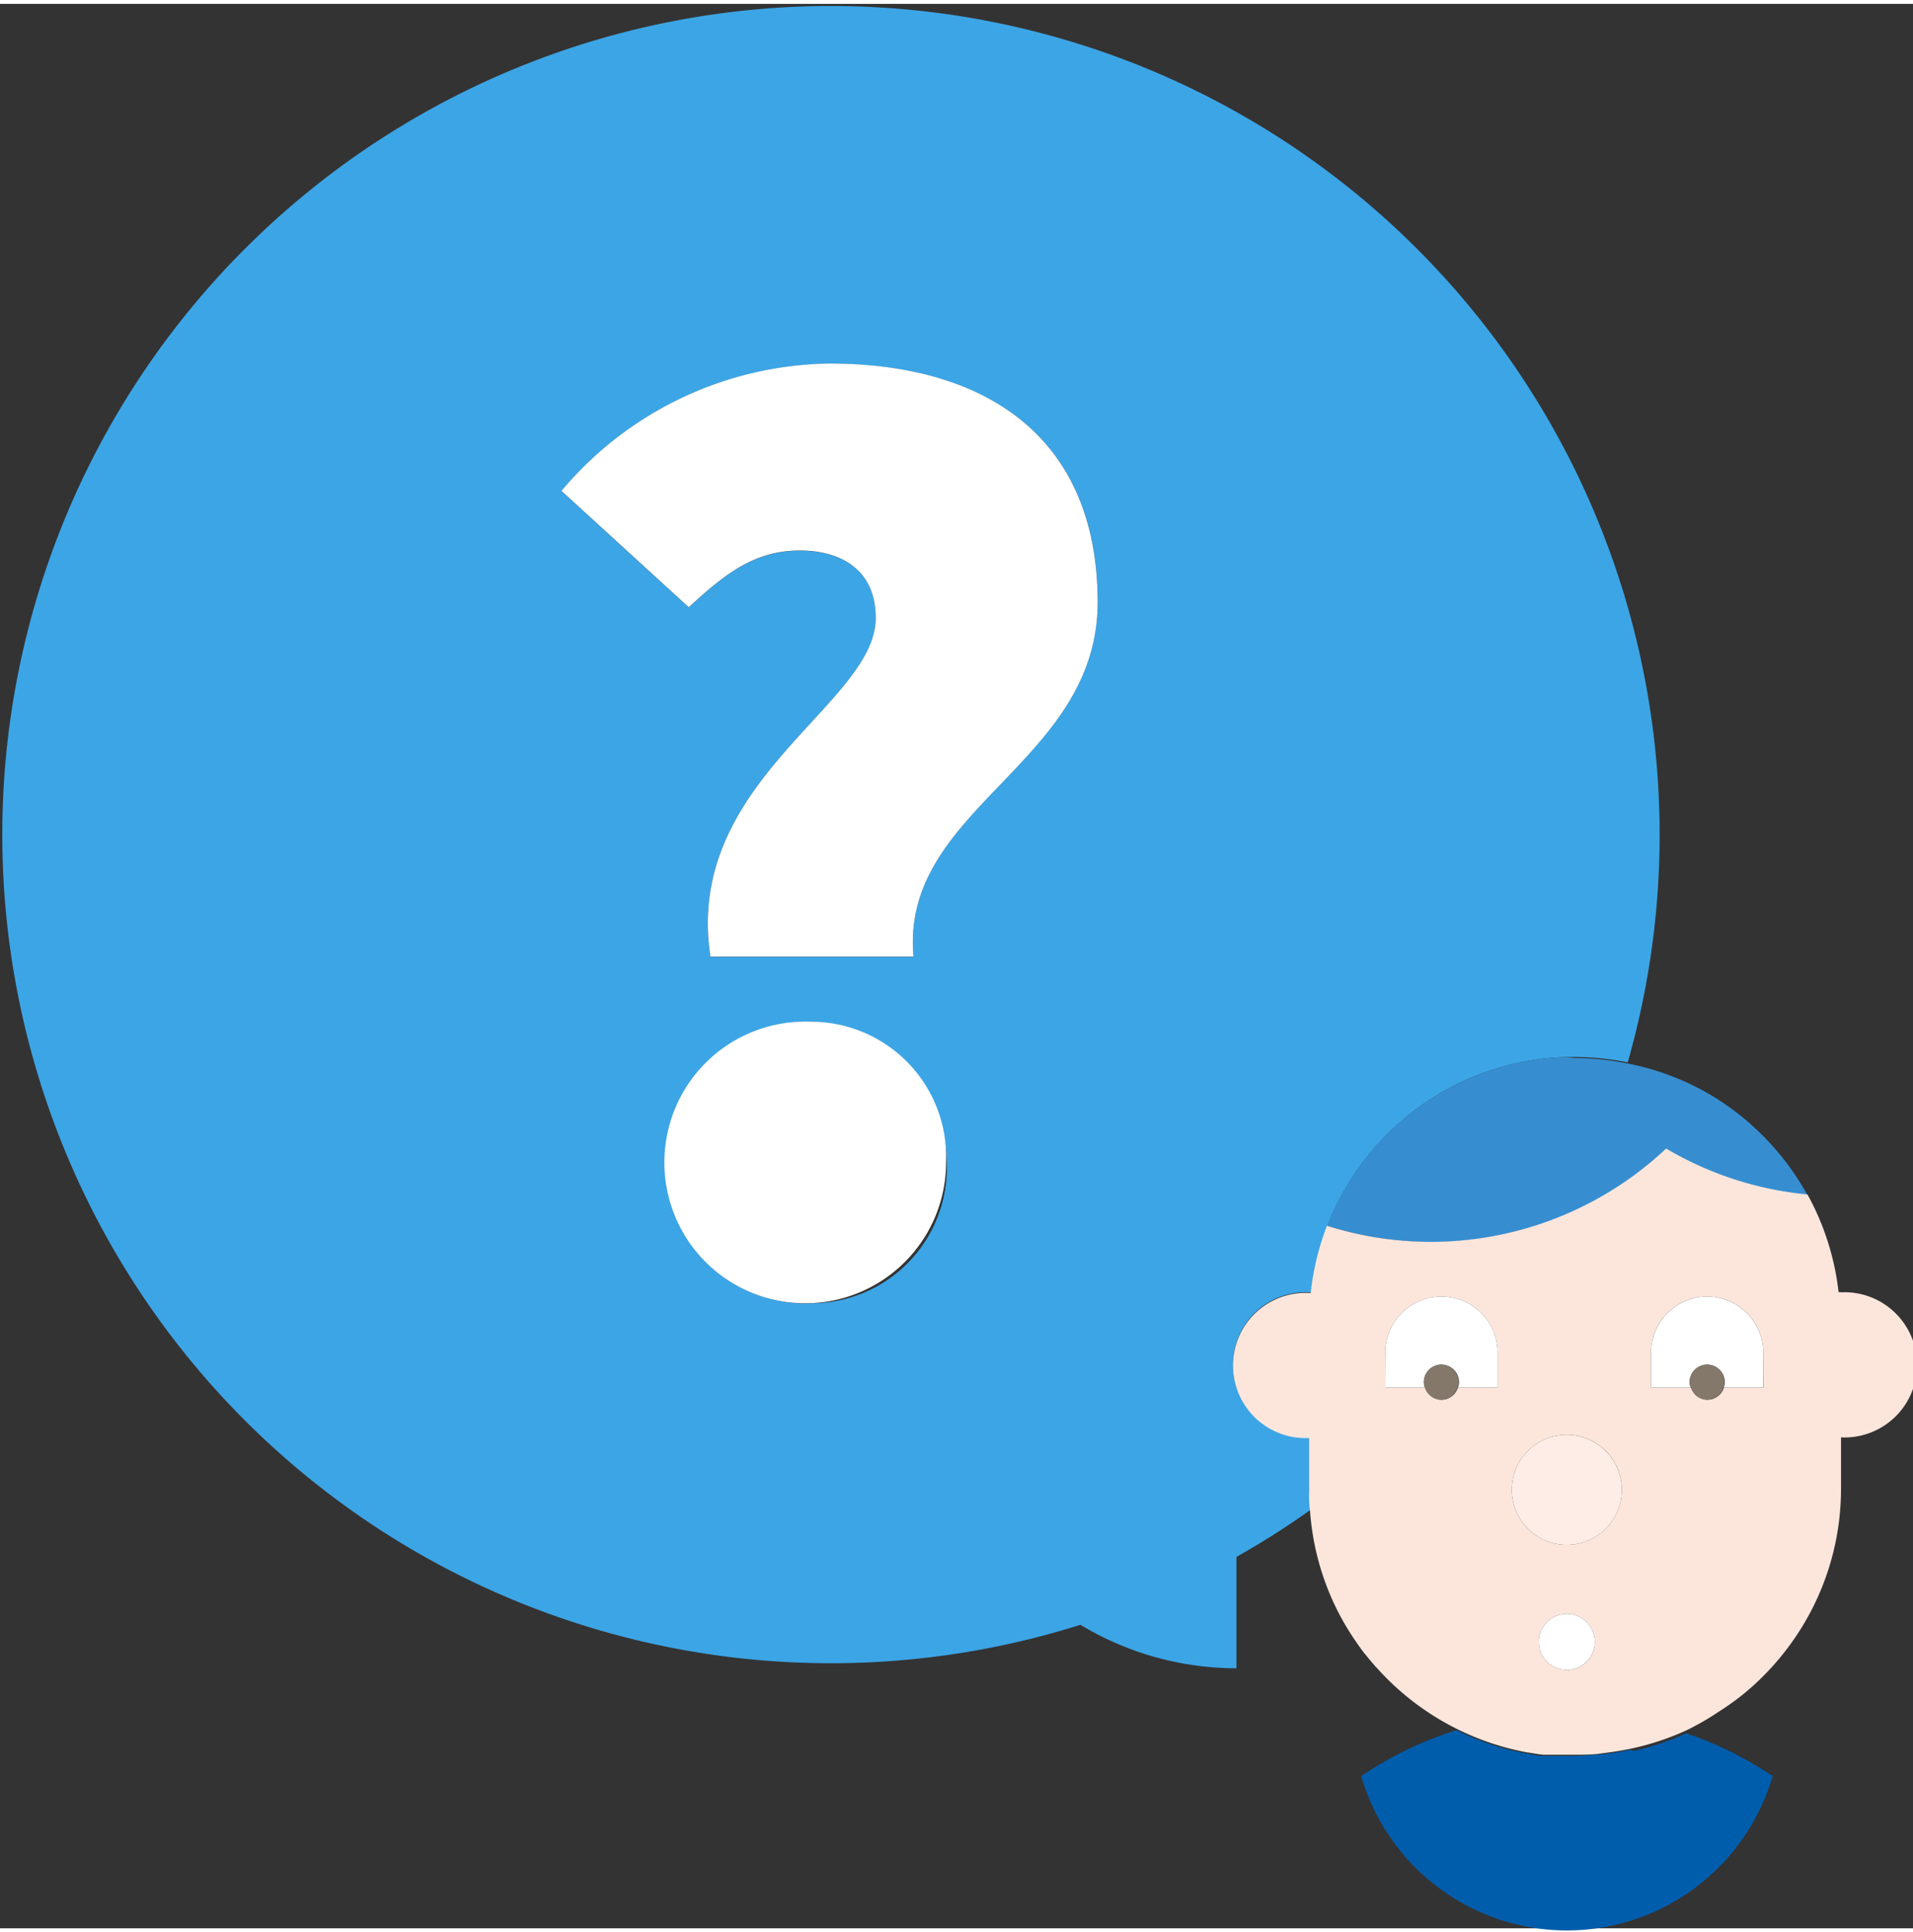
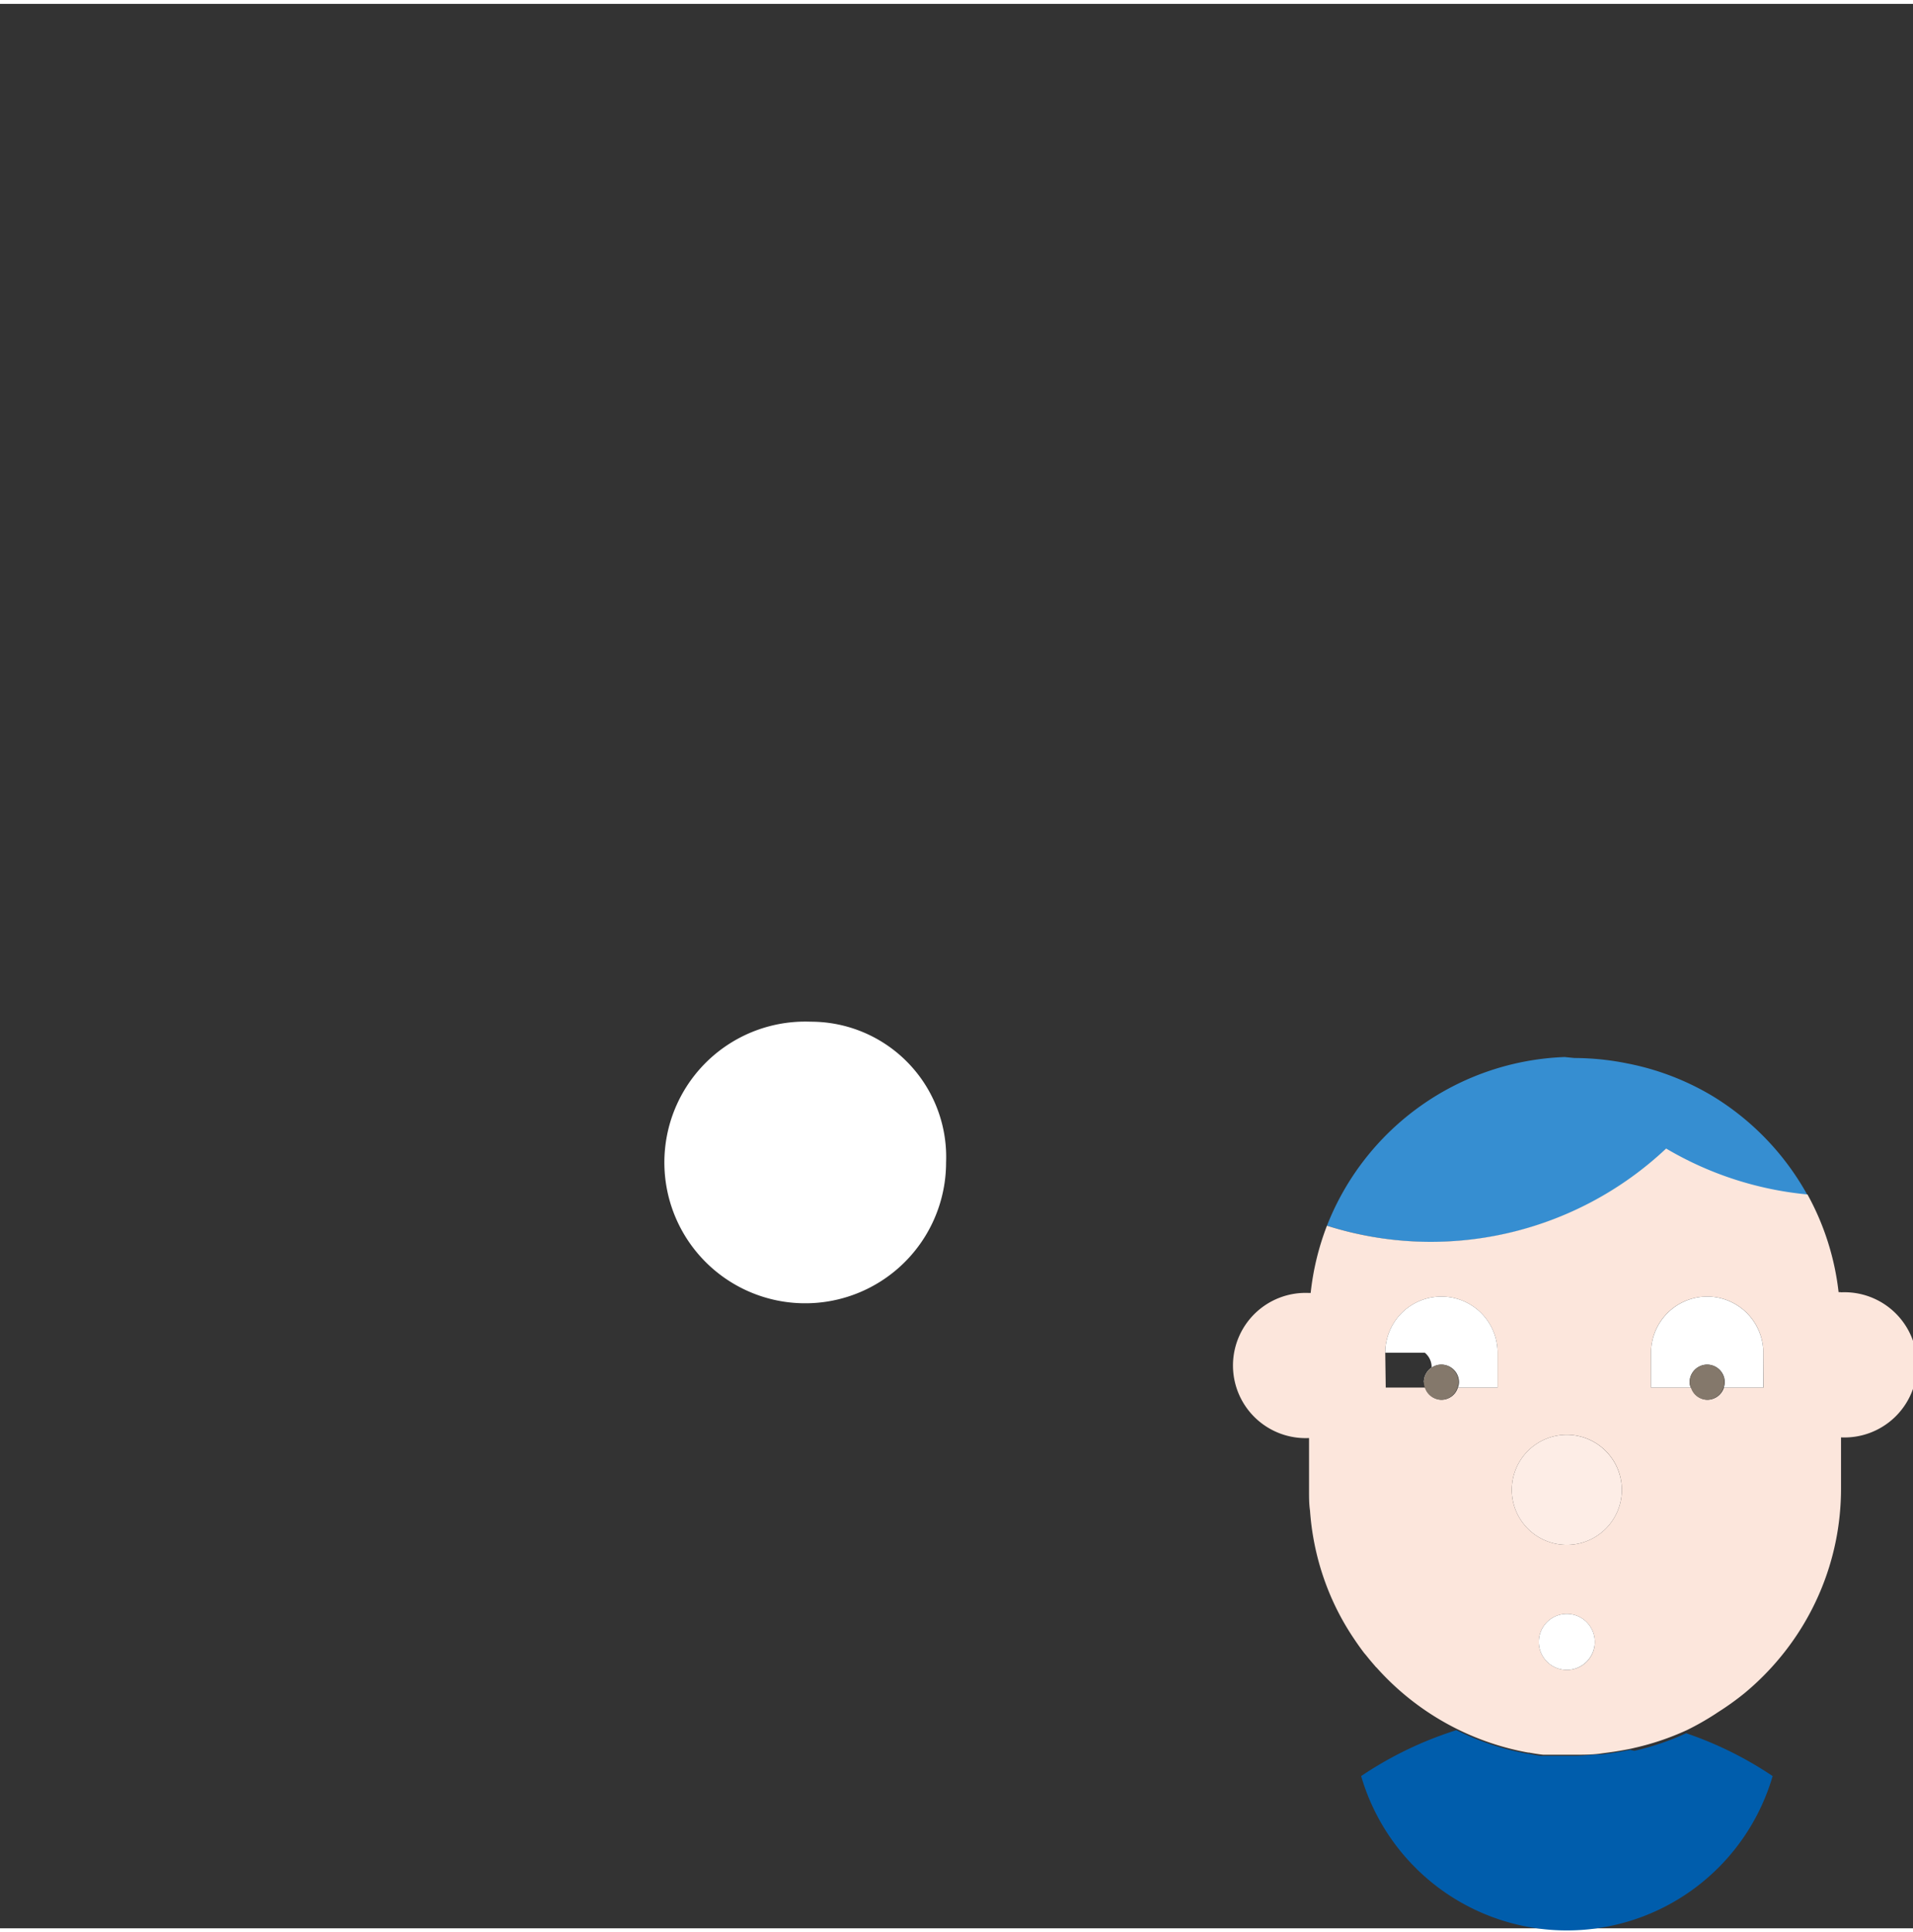
<svg xmlns="http://www.w3.org/2000/svg" width="99px" height="100px" id="Layer_1" data-name="Layer 1" viewBox="0 0 117.48 118.19">
  <rect x="0" y="0" width="117.48" height="118.19" fill="#333333" stroke="none" />
  <defs>
    <style>.cls-1{fill:#3ca5e6;}.cls-2{fill:#005dac;}.cls-3{fill:#f6dbcf;}.cls-4{fill:#368ed1;}.cls-5{fill:#fce6dc;}.cls-6{fill:#fff;}.cls-7{fill:#84786b;}.cls-8{fill:#fdede6;}</style>
  </defs>
-   <path class="cls-1" d="M319,450a4.46,4.46,0,1,1,0-8.91h.12a16.26,16.26,0,0,1,15.61-14.45l.61,0a16.46,16.46,0,0,1,3.23.33,50.89,50.89,0,1,0-33.61,34.54,18.56,18.56,0,0,0,9.58,2.67v-6.84a49.28,49.28,0,0,0,4.52-2.87c0-.4-.06-.81-.06-1.23Zm-30.57-8.23a8.65,8.65,0,1,1,8.32-8.65A8.31,8.31,0,0,1,288.39,441.76Zm6.32-21.29H282.24c-1.66-10.81,10.15-15.46,10.15-20.79,0-3-2.17-4.15-4.66-4.15-2.83,0-4.66,1.49-6.82,3.49l-7.82-7.15a21.85,21.85,0,0,1,16.47-7.82c9.15,0,16.46,4.16,16.46,14.64C306,408.67,293.88,411.33,294.71,420.47Z" transform="translate(-238.61 -361.96)" />
  <path class="cls-2" d="M338.72,469.19c-.45.09-.9.17-1.36.23l-.37.05c-.56,0-1.12.09-1.69.09h0c-.34,0-.67,0-1,0l-.6,0-.36,0c-.29,0-.58-.08-.86-.13h-.05a16.23,16.23,0,0,1-4.38-1.45,22.6,22.6,0,0,0-5.85,2.82,13.16,13.16,0,0,0,25.27,0,22.47,22.47,0,0,0-5.31-2.63,16.32,16.32,0,0,1-3.18,1.08Z" transform="translate(-238.61 -361.96)" />
  <path class="cls-3" d="M335.3,469.56h0c-.34,0-.67,0-1,0,.33,0,.66,0,1,0Z" transform="translate(-238.61 -361.96)" />
  <path class="cls-3" d="M322.47,463.34l-.12-.14Z" transform="translate(-238.61 -361.96)" />
-   <path class="cls-3" d="M323.1,464.08A.23.23,0,0,1,323,464,.23.23,0,0,0,323.1,464.08Z" transform="translate(-238.61 -361.96)" />
-   <path class="cls-3" d="M344.07,467l-.15.1Z" transform="translate(-238.61 -361.96)" />
-   <path class="cls-3" d="M332.43,469.31h0Z" transform="translate(-238.61 -361.96)" />
  <path class="cls-3" d="M337,469.47l.37-.05Z" transform="translate(-238.61 -361.96)" />
  <path class="cls-3" d="M338.72,469.19l.26-.06Z" transform="translate(-238.61 -361.96)" />
  <path class="cls-3" d="M333.34,469.44l.36,0Z" transform="translate(-238.61 -361.96)" />
  <path class="cls-4" d="M334.69,426.64A16.33,16.33,0,0,0,320.1,437a21.08,21.08,0,0,0,20.83-4.7,20.92,20.92,0,0,0,8.68,2.82,16.41,16.41,0,0,0-5.84-6.09,16.21,16.21,0,0,0-5.24-2,16.46,16.46,0,0,0-3.23-.33Z" transform="translate(-238.61 -361.96)" />
  <path class="cls-5" d="M351.63,441.08h-.11a16.18,16.18,0,0,0-1.91-6,20.92,20.92,0,0,1-8.68-2.82A21.08,21.08,0,0,1,320.1,437a16.23,16.23,0,0,0-1,4.13H319a4.46,4.46,0,1,0,0,8.91v3.23c0,.42,0,.83.06,1.23a16.19,16.19,0,0,0,1.22,5.13,15.87,15.87,0,0,0,1.51,2.78q.28.42.6.84l.12.14c.18.23.37.45.56.67a.23.23,0,0,0,.07.07,16.39,16.39,0,0,0,9.33,5.23h.05c.28.05.57.1.86.13l.36,0,.6,0c.33,0,.66,0,1,0h0c.57,0,1.13,0,1.69-.09l.37-.05c.46-.06.91-.14,1.36-.23l.26-.06a16.32,16.32,0,0,0,3.18-1.08,16.64,16.64,0,0,0,1.76-1l.15-.1a17,17,0,0,0,1.62-1.16,16.5,16.5,0,0,0,3.15-3.47,16.22,16.22,0,0,0,2.46-5.84,16.34,16.34,0,0,0,.33-3.3V450a4.46,4.46,0,1,0,0-8.91Zm-27.95,3.72a3.45,3.45,0,0,1,6.9,0v2.14h-2.44a1.05,1.05,0,0,1-1,.75,1.07,1.07,0,0,1-1-.75h-2.43Zm11.15,19.48a1.72,1.72,0,1,1,1.72-1.71A1.71,1.71,0,0,1,334.83,464.28Zm0-7.68a3.38,3.38,0,1,1,3.38-3.38A3.38,3.38,0,0,1,334.83,456.6Zm12.08-9.66h-2.43a1.07,1.07,0,0,1-1,.75,1.05,1.05,0,0,1-1-.75H340V444.8a3.45,3.45,0,0,1,6.9,0Z" transform="translate(-238.61 -361.96)" />
  <path class="cls-6" d="M343.46,441.35A3.46,3.46,0,0,0,340,444.8v2.14h2.44a.88.88,0,0,1-.07-.33,1.08,1.08,0,1,1,2.16,0,1.14,1.14,0,0,1-.06.33h2.43V444.8A3.46,3.46,0,0,0,343.46,441.35Z" transform="translate(-238.61 -361.96)" />
-   <path class="cls-6" d="M326.05,446.61a1.08,1.08,0,1,1,2.16,0,.88.88,0,0,1-.07.33h2.44V444.8a3.45,3.45,0,0,0-6.9,0v2.14h2.43A1.14,1.14,0,0,1,326.05,446.61Z" transform="translate(-238.61 -361.96)" />
+   <path class="cls-6" d="M326.05,446.61a1.08,1.08,0,1,1,2.16,0,.88.88,0,0,1-.07.33h2.44V444.8a3.45,3.45,0,0,0-6.9,0h2.43A1.14,1.14,0,0,1,326.05,446.61Z" transform="translate(-238.61 -361.96)" />
  <path class="cls-7" d="M327.13,445.53a1.08,1.08,0,0,0-1.08,1.08,1.14,1.14,0,0,0,.06.33,1.07,1.07,0,0,0,1,.75,1.05,1.05,0,0,0,1-.75.88.88,0,0,0,.07-.33A1.08,1.08,0,0,0,327.13,445.53Z" transform="translate(-238.61 -361.96)" />
  <path class="cls-7" d="M343.46,445.53a1.08,1.08,0,0,0-1.08,1.08.88.88,0,0,0,.07.33,1.05,1.05,0,0,0,1,.75,1.07,1.07,0,0,0,1-.75,1.14,1.14,0,0,0,.06-.33A1.08,1.08,0,0,0,343.46,445.53Z" transform="translate(-238.61 -361.96)" />
  <path class="cls-8" d="M334.83,449.84a3.38,3.38,0,1,0,3.38,3.38A3.39,3.39,0,0,0,334.83,449.84Z" transform="translate(-238.61 -361.96)" />
  <path class="cls-6" d="M336.55,462.57a1.72,1.72,0,1,0-1.72,1.71A1.72,1.72,0,0,0,336.55,462.57Z" transform="translate(-238.61 -361.96)" />
  <path class="cls-6" d="M288.39,424.47a8.65,8.65,0,1,0,8.32,8.64A8.31,8.31,0,0,0,288.39,424.47Z" transform="translate(-238.61 -361.96)" />
-   <path class="cls-6" d="M289.56,384.05a21.85,21.85,0,0,0-16.47,7.82l7.82,7.15c2.16-2,4-3.49,6.82-3.49,2.49,0,4.66,1.16,4.66,4.15,0,5.33-11.81,10-10.15,20.79h12.47c-.83-9.14,11.31-11.8,11.31-21.78C306,388.21,298.71,384.05,289.56,384.05Z" transform="translate(-238.61 -361.96)" />
</svg>